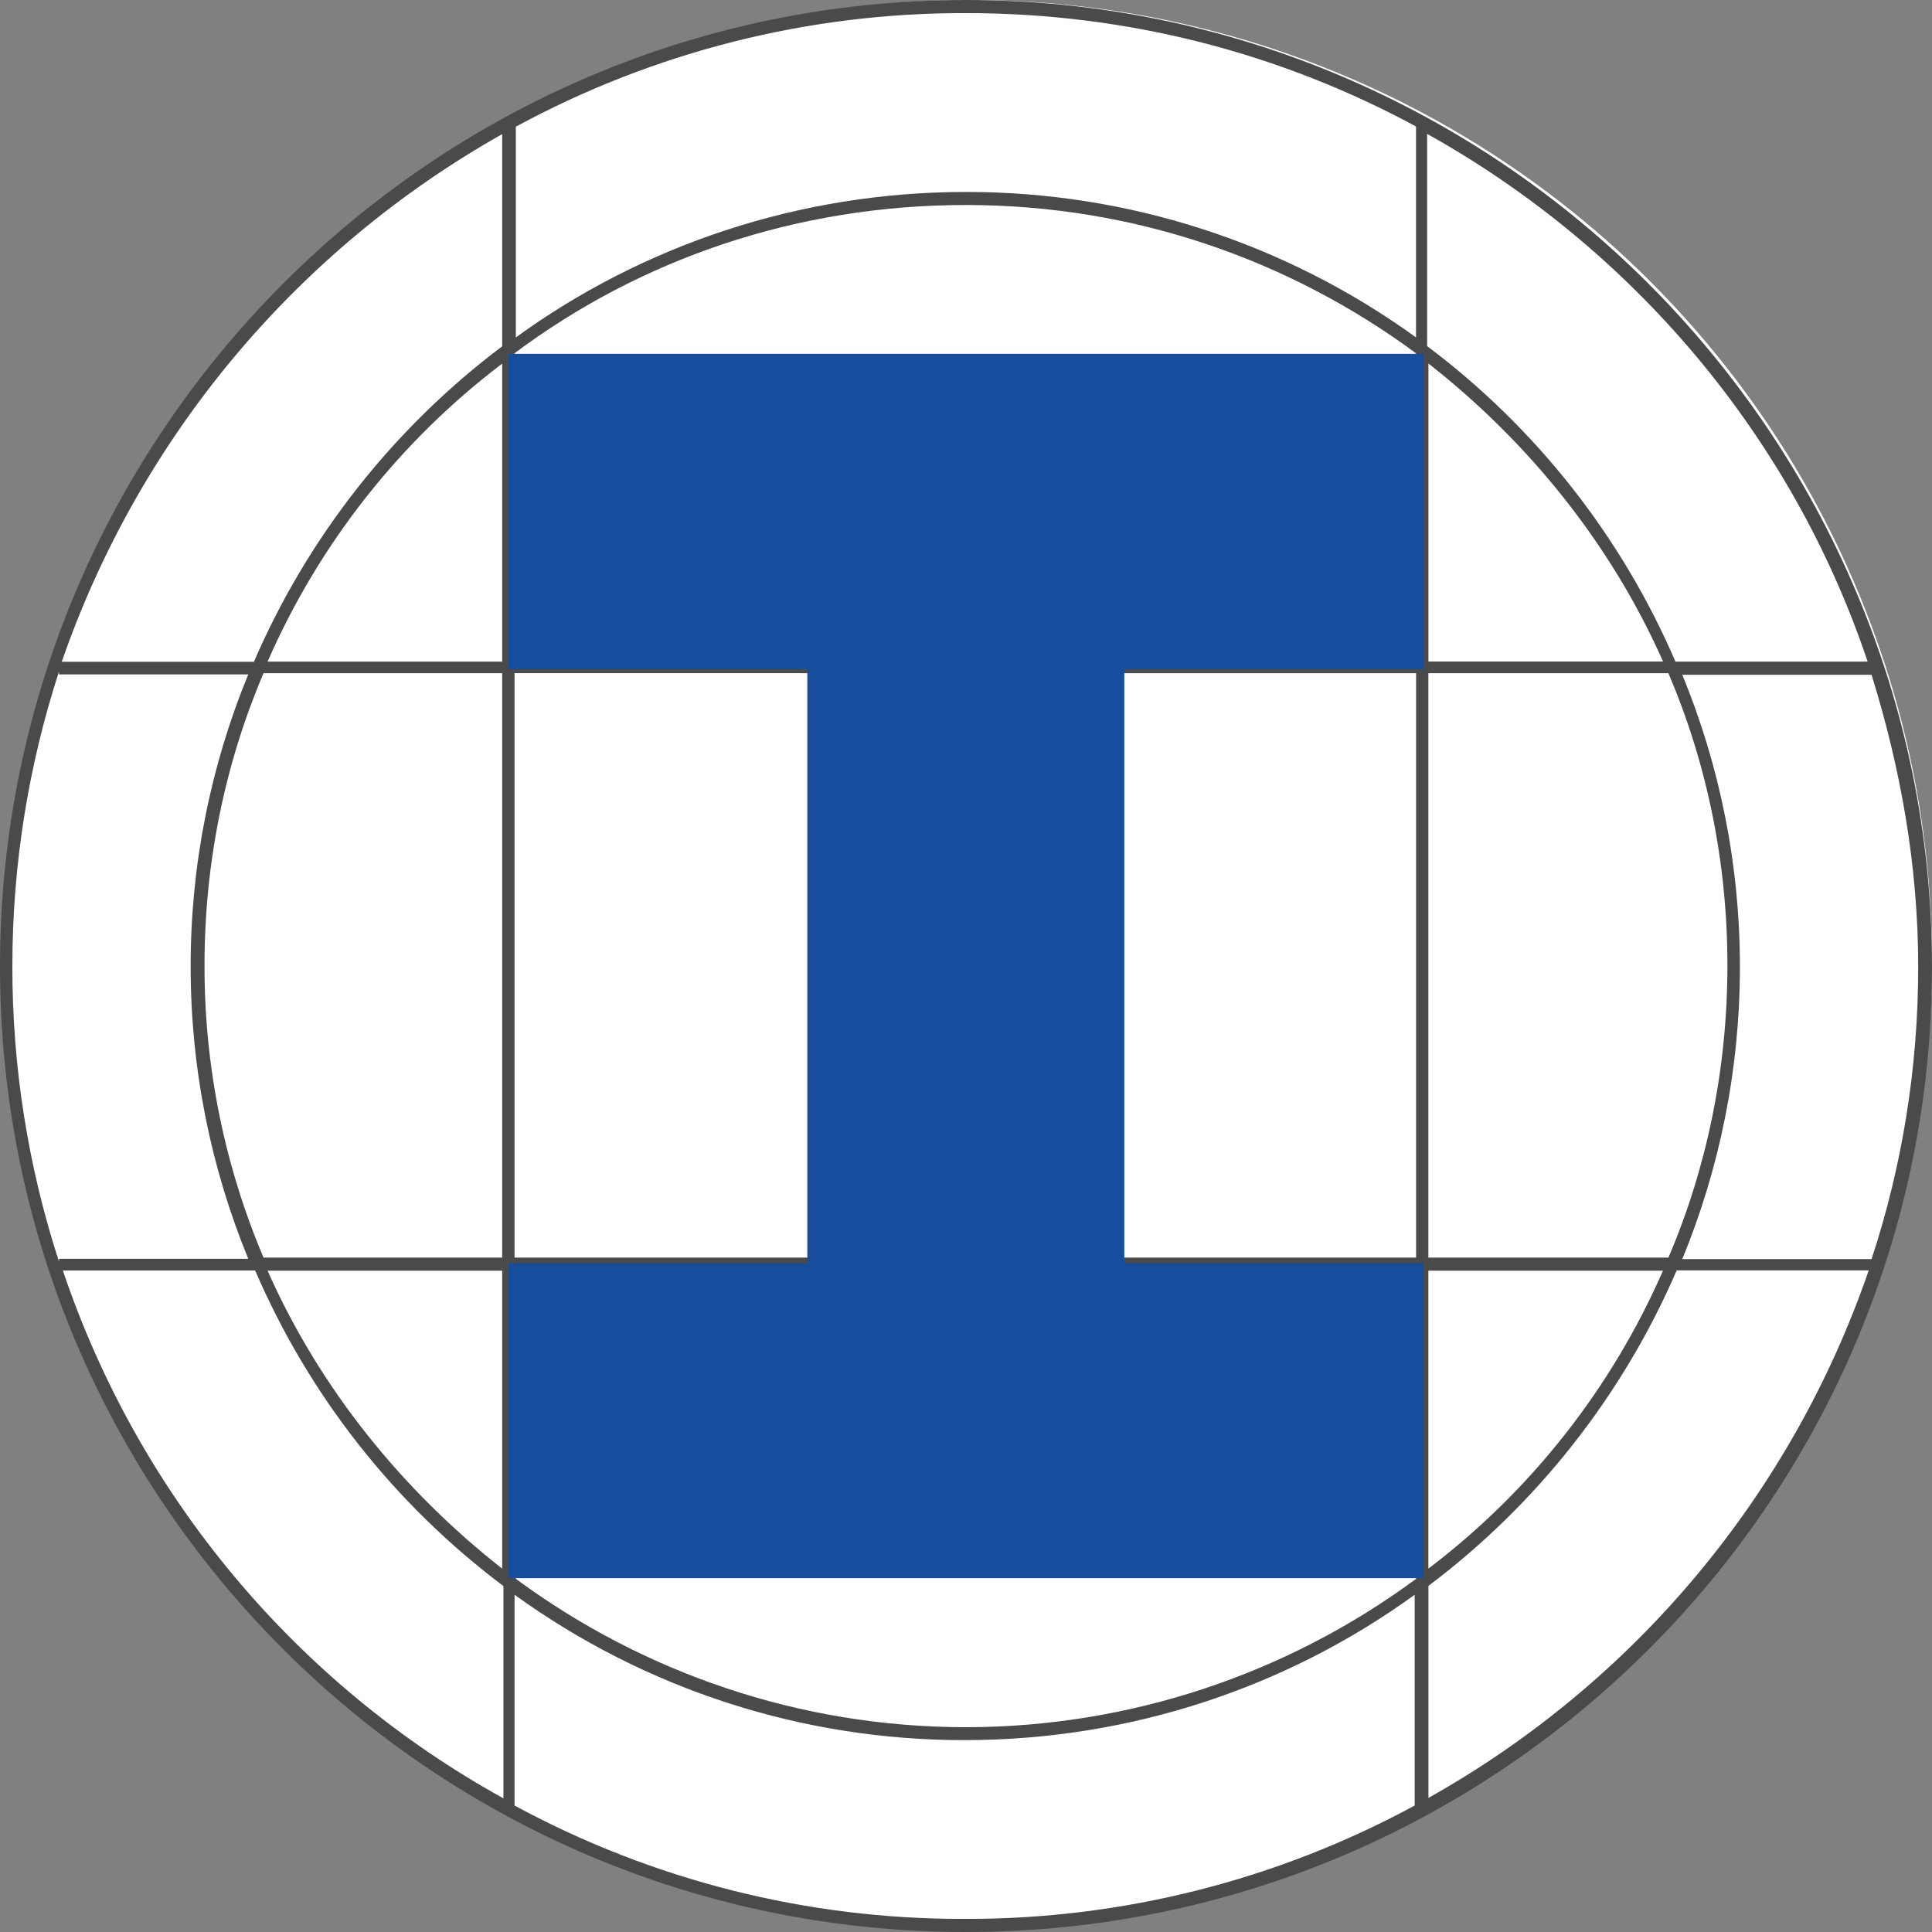
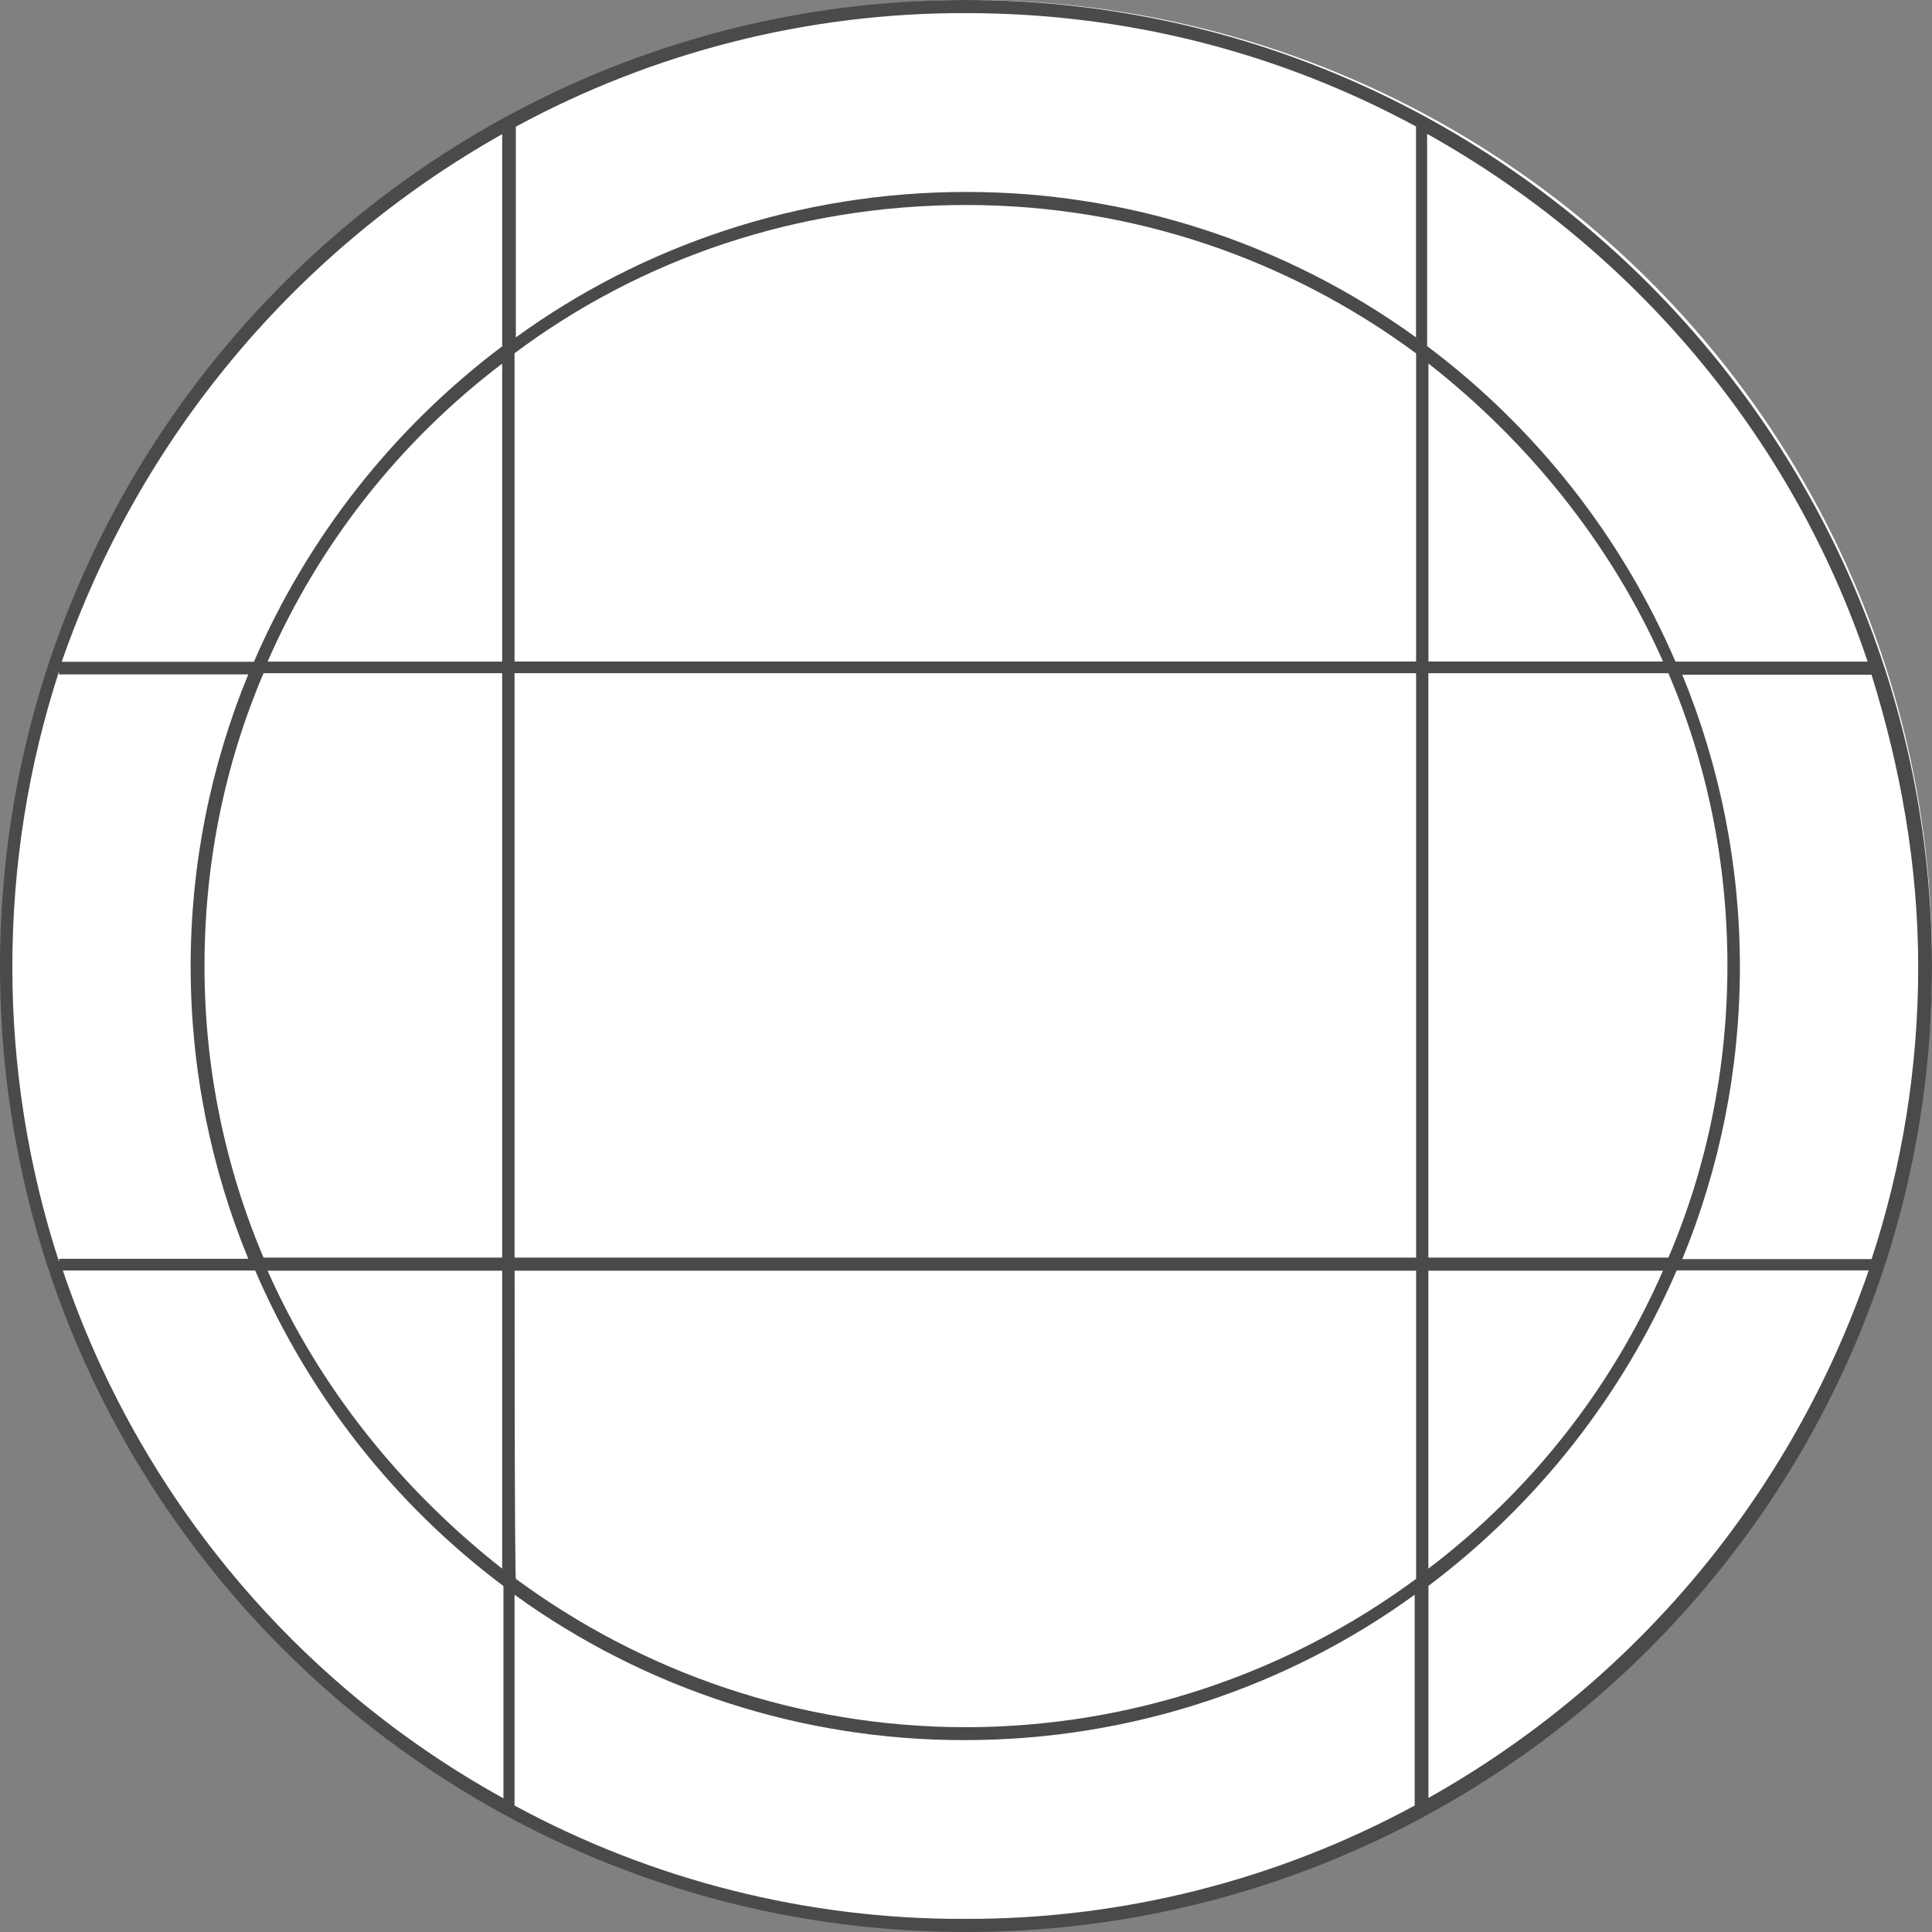
<svg xmlns="http://www.w3.org/2000/svg" width="854" height="854" viewBox="0 0 854 854" fill="none">
  <rect x="0" y="0" width="854" height="854" fill="#808080" stroke="none" />
  <circle cx="429" cy="425" r="425" fill="white" />
-   <path d="M427 0C191.082 0 0 192.15 0 427.335C0 662.521 191.082 854 427 854C662.917 854 854 662.521 854 427.335C854 192.15 662.338 0 427 0ZM625.951 292.404H227.439V156.16C283.254 114.375 352.427 90.615 427 90.615C501.573 90.615 570.167 115.015 625.951 156.19V292.404ZM631.411 160.674C675.667 195.383 712.053 240.37 735.111 292.404H631.411V160.674ZM625.951 297.589V555.893H227.439V297.558L625.951 297.589ZM221.979 292.464H118.279C141.025 240.417 176.727 195.065 221.979 160.735V292.464ZM221.979 297.589V555.893H116.48C99.176 515.033 90.306 471.098 90.402 426.725C90.402 381.128 99.522 337.391 116.48 297.589H221.979ZM221.979 561.688V693.387C177.754 658.678 141.337 613.69 118.279 561.688H221.979ZM227.469 561.688H625.951V697.901C568.333 740.433 498.616 763.412 427 763.476C353.038 763.476 283.833 739.076 228.048 697.901C227.438 698.572 227.469 561.688 227.469 561.688ZM631.38 561.688H735.081C712.33 613.725 676.629 659.065 631.38 693.387V561.688ZM631.38 556.564V297.589H737.49C754.479 337.391 763.568 381.128 763.568 426.725C763.568 472.323 754.479 516.091 737.49 555.893H631.35L631.38 556.564ZM769.088 427.397C769.088 381.799 759.999 338.062 743.621 298.26H827.282C840.031 339.343 847.9 382.409 847.9 427.397C847.9 472.384 840.641 516.06 827.282 556.564H743.621C759.999 516.731 769.088 472.994 769.088 427.397ZM825.482 292.464H740.601C716.815 237.186 678.971 189.1 630.831 152.988V59.17C721.782 109.922 792.176 192.852 825.543 292.434L825.482 292.464ZM625.921 55.998V149.145C568.048 107.259 498.409 84.754 426.969 84.851C353.007 84.851 283.802 108.641 228.018 149.145V55.998C289.084 22.866 357.495 5.604 426.969 5.795C499.193 5.795 566.507 23.79 625.921 55.907V55.998ZM221.979 59.231V153.079C173.915 189.248 136.095 237.306 112.24 292.525H27.297C61.555 193.629 130.798 110.674 221.979 59.292V59.231ZM26.078 296.826V298.107H109.739C92.879 339.081 84.227 382.967 84.272 427.275C84.272 472.872 93.391 516.609 109.739 556.411H26.078V557.693C12.386 515.575 5.428 471.561 5.46 427.275C5.46 381.647 12.749 337.91 26.078 296.826ZM27.907 561.596H112.789C136.566 616.871 174.4 664.958 222.528 701.073V794.922C130.773 744.224 61.313 661.022 27.816 561.688L27.907 561.596ZM227.439 798.094V704.916C285.315 746.791 354.954 769.285 426.39 769.18C500.383 769.18 569.557 745.39 625.341 704.916V798.094C564.267 831.193 495.857 848.424 426.39 848.205C356.923 848.424 288.513 831.193 227.439 798.094ZM631.411 794.861V701.012C679.479 664.835 717.3 616.766 741.15 561.535H826.031C791.975 660.546 722.679 743.564 631.35 794.769L631.411 794.861Z" fill="#4A4A4A" />
-   <path d="M629.253 295.696V156.402H224.701V295.696H356.858V558.301H224.701V697.594H629.223V558.301H496.975V295.696H629.253Z" fill="#164D9C" />
+   <path d="M427 0C191.082 0 0 192.15 0 427.335C0 662.521 191.082 854 427 854C662.917 854 854 662.521 854 427.335C854 192.15 662.338 0 427 0ZM625.951 292.404H227.439V156.16C283.254 114.375 352.427 90.615 427 90.615C501.573 90.615 570.167 115.015 625.951 156.19V292.404ZM631.411 160.674C675.667 195.383 712.053 240.37 735.111 292.404H631.411V160.674ZM625.951 297.589V555.893H227.439V297.558L625.951 297.589ZM221.979 292.464H118.279C141.025 240.417 176.727 195.065 221.979 160.735V292.464ZM221.979 297.589V555.893H116.48C99.176 515.033 90.306 471.098 90.402 426.725C90.402 381.128 99.522 337.391 116.48 297.589H221.979ZM221.979 561.688V693.387C177.754 658.678 141.337 613.69 118.279 561.688H221.979ZM227.469 561.688H625.951V697.901C568.333 740.433 498.616 763.412 427 763.476C353.038 763.476 283.833 739.076 228.048 697.901C227.438 698.572 227.469 561.688 227.469 561.688ZM631.38 561.688H735.081C712.33 613.725 676.629 659.065 631.38 693.387V561.688ZM631.38 556.564V297.589H737.49C754.479 337.391 763.568 381.128 763.568 426.725C763.568 472.323 754.479 516.091 737.49 555.893H631.35L631.38 556.564ZM769.088 427.397C769.088 381.799 759.999 338.062 743.621 298.26H827.282C840.031 339.343 847.9 382.409 847.9 427.397C847.9 472.384 840.641 516.06 827.282 556.564H743.621C759.999 516.731 769.088 472.994 769.088 427.397ZM825.482 292.464H740.601C716.815 237.186 678.971 189.1 630.831 152.988V59.17C721.782 109.922 792.176 192.852 825.543 292.434L825.482 292.464ZM625.921 55.998V149.145C568.048 107.259 498.409 84.754 426.969 84.851C353.007 84.851 283.802 108.641 228.018 149.145V55.998C289.084 22.866 357.495 5.604 426.969 5.795C499.193 5.795 566.507 23.79 625.921 55.907V55.998ZM221.979 59.231V153.079C173.915 189.248 136.095 237.306 112.24 292.525H27.297C61.555 193.629 130.798 110.674 221.979 59.292ZM26.078 296.826V298.107H109.739C92.879 339.081 84.227 382.967 84.272 427.275C84.272 472.872 93.391 516.609 109.739 556.411H26.078V557.693C12.386 515.575 5.428 471.561 5.46 427.275C5.46 381.647 12.749 337.91 26.078 296.826ZM27.907 561.596H112.789C136.566 616.871 174.4 664.958 222.528 701.073V794.922C130.773 744.224 61.313 661.022 27.816 561.688L27.907 561.596ZM227.439 798.094V704.916C285.315 746.791 354.954 769.285 426.39 769.18C500.383 769.18 569.557 745.39 625.341 704.916V798.094C564.267 831.193 495.857 848.424 426.39 848.205C356.923 848.424 288.513 831.193 227.439 798.094ZM631.411 794.861V701.012C679.479 664.835 717.3 616.766 741.15 561.535H826.031C791.975 660.546 722.679 743.564 631.35 794.769L631.411 794.861Z" fill="#4A4A4A" />
</svg>